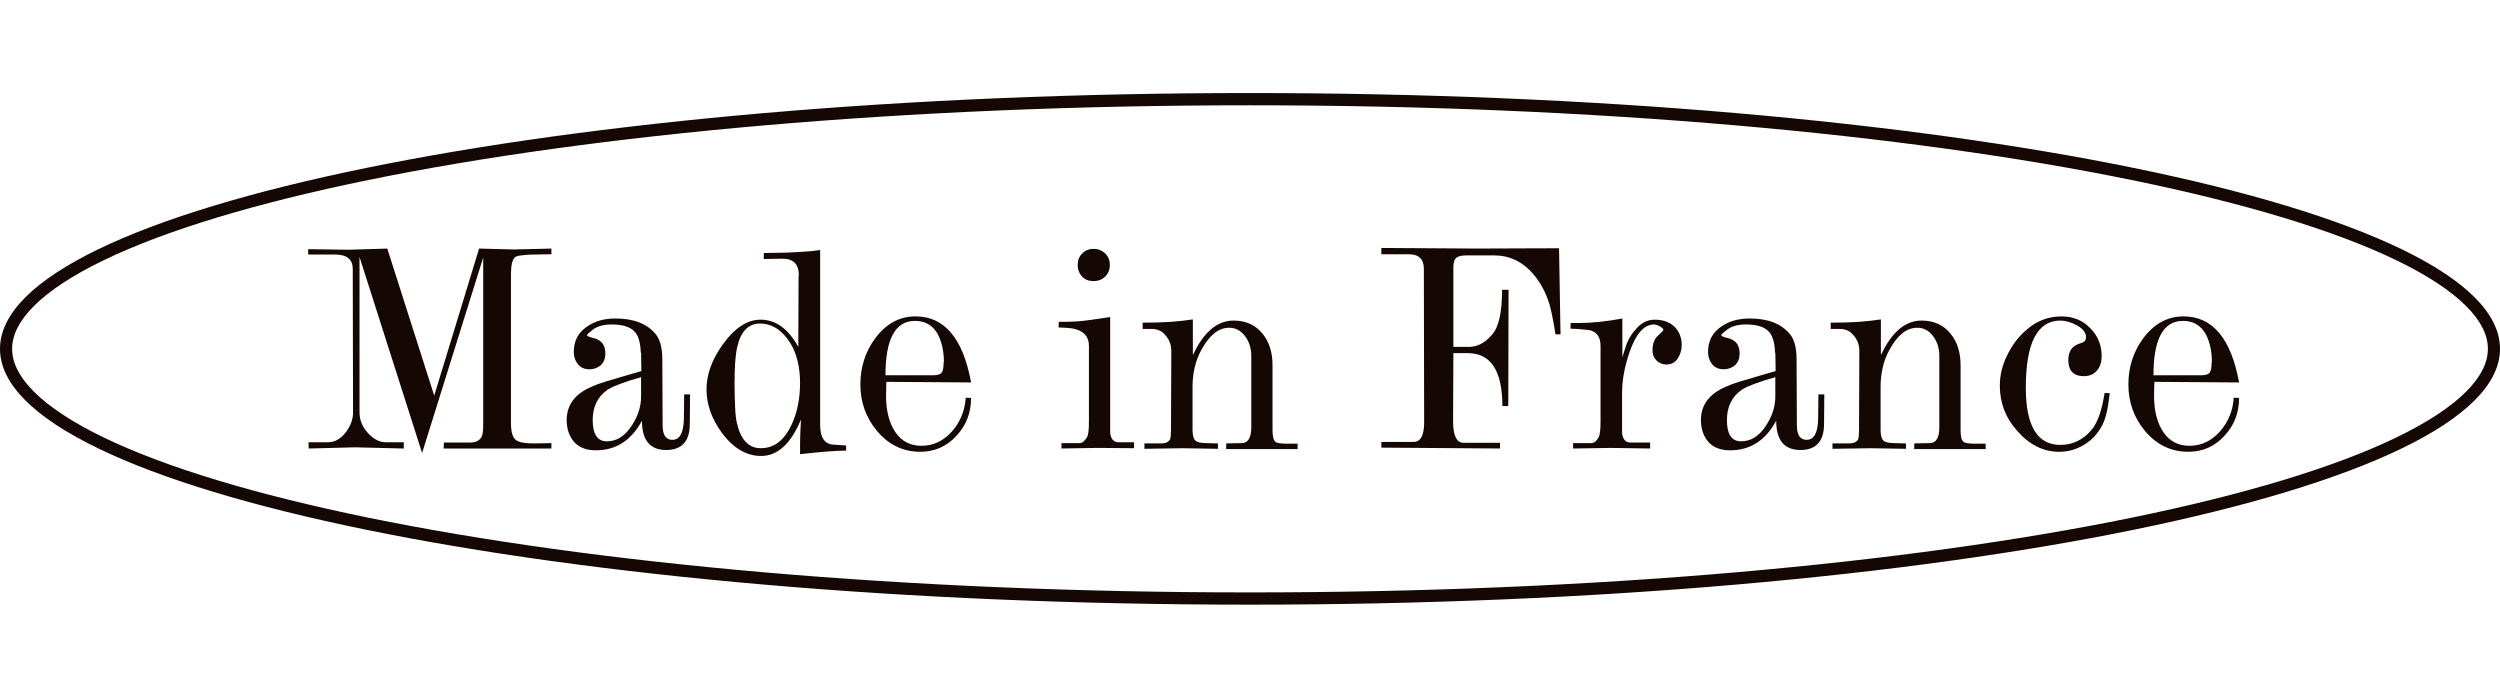
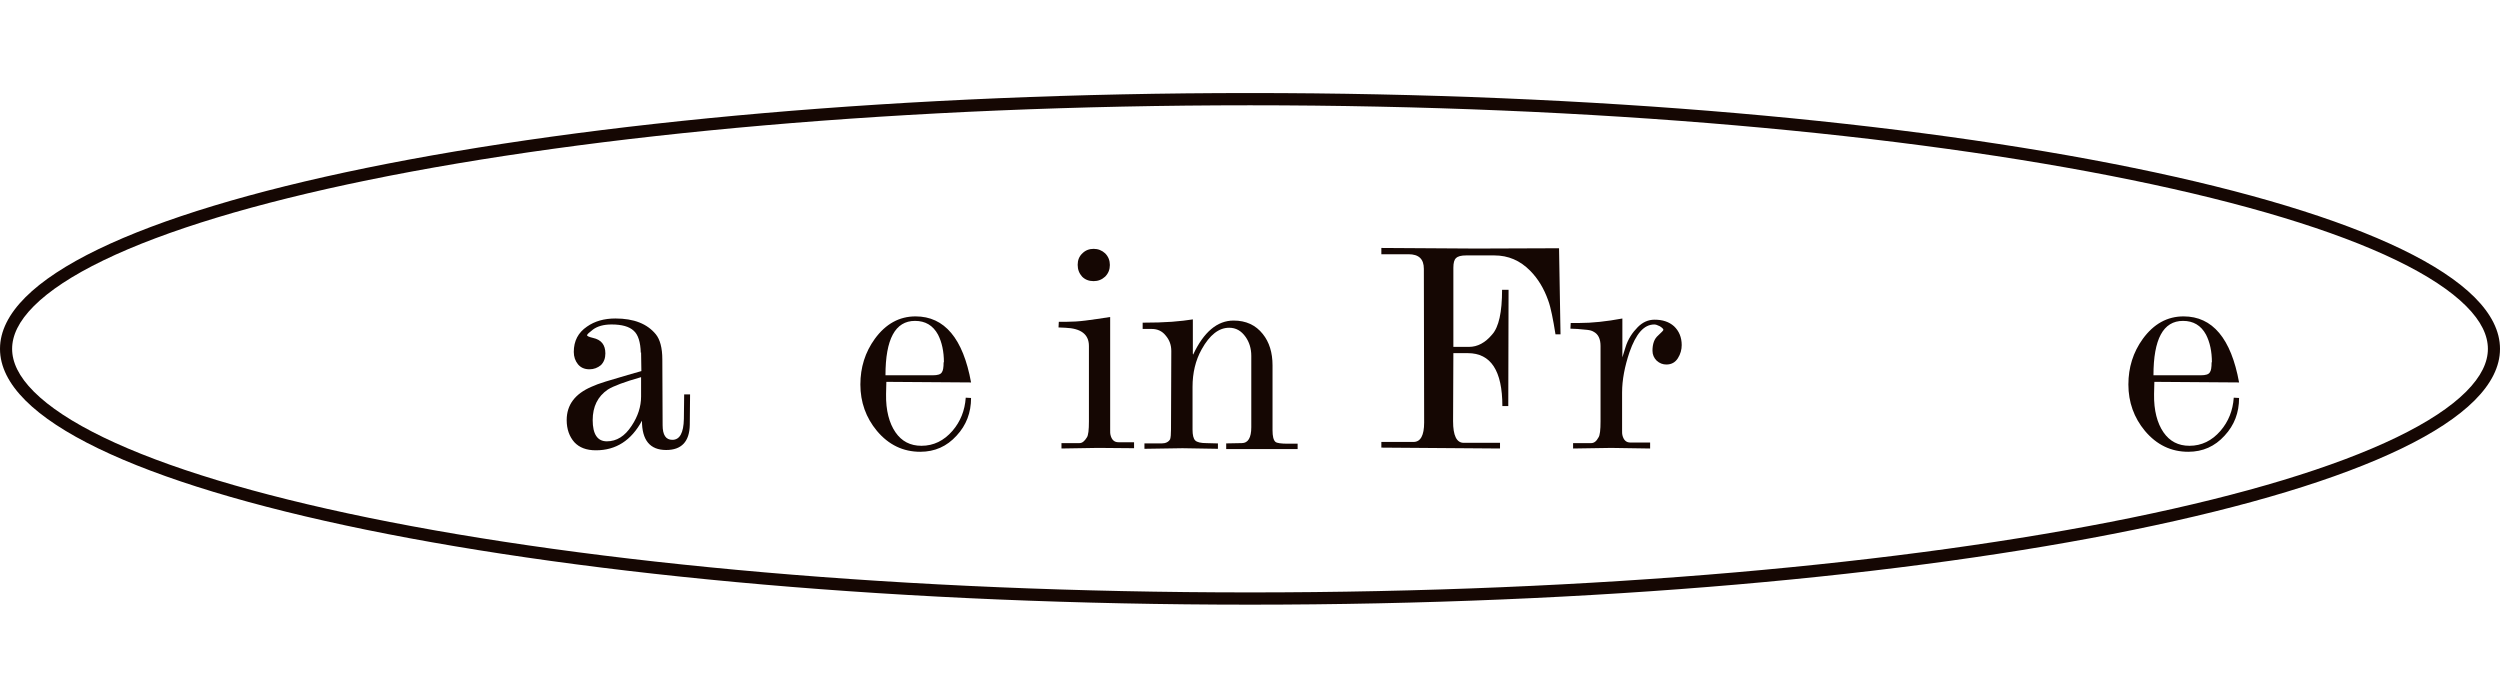
<svg xmlns="http://www.w3.org/2000/svg" fill="none" height="60" viewBox="0 0 215 60" width="215">
  <g fill="#150703">
    <path clip-rule="evenodd" d="m212.084 33.684c1.315-1.315 1.875-2.544 1.875-3.683s-.56-2.369-1.875-3.683c-1.317-1.317-3.315-2.638-5.981-3.929-5.327-2.578-13.103-4.927-22.795-6.911-19.368-3.964-46.17-6.423-75.808-6.423-29.638 0-56.44 2.459-75.808 6.423-9.692 1.984-17.468 4.333-22.795 6.911-2.666 1.29-4.664 2.611-5.981 3.929-1.315 1.315-1.874 2.544-1.874 3.683s.56 2.369 1.874 3.683c1.317 1.317 3.315 2.638 5.981 3.929 5.327 2.578 13.103 4.927 22.795 6.911 19.367 3.964 46.17 6.423 75.808 6.423 29.638 0 56.44-2.459 75.808-6.423 9.692-1.984 17.468-4.333 22.795-6.911 2.666-1.29 4.664-2.611 5.981-3.929zm-104.584 18.317c59.371 0 107.5-9.85 107.5-22s-48.129-22-107.5-22c-59.371 0-107.5 9.85-107.5 22s48.129 22 107.5 22z" fill-rule="evenodd" />
-     <path d="m29.956 21.478-3.452-.051v.463h2.31c1.015 0 1.523.411 1.523 1.234l.025 12.338c0 .591-.203 1.157-.609 1.696-.457.591-.965.874-1.523.874h-1.701l.025.54 3.985-.103 4.188.103v-.54h-1.574c-.609 0-1.193-.36-1.726-1.054-.33-.437-.508-.951-.508-1.542v-13.34l5.381 16.862 5.255-16.81v14.214c0 .308 0 .566-.025.745-.025.18-.051.308-.076.386-.178.386-.508.565-.99.565h-2.285l-.025.514h9.265v-.463l-1.548.026c-.761 0-1.269-.103-1.523-.308-.279-.231-.406-.72-.406-1.491v-12.749c0-.797.127-1.285.355-1.465.076-.077.254-.129.508-.154.254-.026.609-.077 1.041-.077l1.574-.026v-.488l-3.173.077-3.046-.077-3.858 12.646-4.036-12.646z" />
    <path d="m55.133 30.295.025 1.619-1.168.334-1.904.566c-.508.154-.914.308-1.193.437-1.447.617-2.158 1.568-2.158 2.879 0 .771.228 1.414.66 1.902.432.463 1.041.694 1.853.694 1.726 0 3.046-.848 3.96-2.545 0 1.671.685 2.519 2.082 2.519 1.32 0 2.005-.72 2.031-2.159l.025-2.622h-.508l-.025 2.108c-.025 1.208-.355 1.799-.99 1.799-.558 0-.838-.411-.838-1.26l-.025-5.655c0-1.002-.203-1.722-.558-2.159-.736-.9-1.879-1.362-3.478-1.362-.965 0-1.777.231-2.437.694-.762.514-1.142 1.234-1.142 2.185 0 .411.127.771.355 1.054.229.283.558.437.99.437.381 0 .711-.129.99-.36.254-.257.381-.591.381-1.002 0-.745-.355-1.182-1.066-1.337-.33-.077-.508-.154-.508-.231 0-.077.178-.231.508-.488.381-.283.914-.437 1.599-.437.888 0 1.523.18 1.904.54.381.334.584.977.609 1.902zm0 2.133v1.671c0 .874-.279 1.722-.812 2.519-.584.9-1.295 1.337-2.132 1.337-.812 0-1.218-.617-1.218-1.825 0-1.157.431-2.031 1.294-2.622.482-.308 1.447-.668 2.894-1.08z" />
-     <path d="m68.805 32.942c0 1.362-.254 2.545-.711 3.547-.635 1.362-1.498 2.056-2.665 2.056-1.041 0-1.726-.72-2.056-2.159-.076-.334-.127-.771-.152-1.337-.025-.566-.051-1.234-.051-2.031 0-1.465.076-2.519.228-3.162.305-1.362.965-2.031 1.955-2.031 1.041 0 1.929.566 2.64 1.722.533.9.812 2.031.812 3.419zm-.127-9.228-.025 6.117c-.863-1.568-1.954-2.339-3.249-2.339-1.142 0-2.234.72-3.249 2.133-.939 1.311-1.396 2.596-1.396 3.856 0 1.311.457 2.57 1.345 3.778.99 1.311 2.107 1.954 3.351 1.954 1.422 0 2.564-1.054 3.427-3.136-.051.925-.076 1.568-.076 1.928v1.054c.914-.103 1.701-.18 2.361-.231.66-.051 1.193-.077 1.599-.077v-.437l-1.117-.077c-.736-.051-1.117-.617-1.117-1.696v-15.037c-.508.077-1.041.129-1.599.154-.558.026-1.142.077-1.726.077l-1.523.026v.514l1.548-.026c.99-.026 1.472.463 1.472 1.465z" />
    <path d="m81.151 31.143c0 .463-.051.745-.152.874-.102.18-.355.257-.787.257h-4.061c0-3.11.838-4.678 2.538-4.678.888 0 1.548.386 1.98 1.182.33.643.508 1.44.508 2.39zm-4.925 1.696 7.285.051c-.685-3.779-2.285-5.681-4.772-5.681-1.396 0-2.564.643-3.503 1.928-.838 1.157-1.244 2.468-1.244 3.933 0 1.516.482 2.853 1.421 3.984 1.015 1.208 2.259 1.799 3.732 1.799 1.244 0 2.285-.463 3.122-1.388.838-.9 1.244-1.979 1.244-3.239l-.457-.026c-.076 1.105-.457 2.056-1.142 2.853-.736.848-1.625 1.285-2.665 1.285-.965 0-1.701-.386-2.234-1.157-.533-.771-.838-1.876-.812-3.29z" />
    <path d="m92.681 22.789c0 .386.127.72.381 1.002.254.257.584.386.99.386.381 0 .711-.129.99-.386.279-.283.406-.617.406-1.002 0-.386-.127-.72-.406-1.002-.279-.257-.609-.386-.99-.386-.381 0-.711.129-.965.386-.279.257-.406.591-.406.977zm4.848 15.757v-.514h-1.345c-.355 0-.584-.206-.685-.643-.025-.077-.025-.206-.025-.386v-9.742c-.812.129-1.523.231-2.132.308-.609.077-1.142.103-1.574.103h-.711l-.025.488.584.026c1.345.051 2.031.565 2.031 1.568v6.477c0 .745-.051 1.208-.178 1.388-.203.334-.406.488-.635.488h-1.548v.463l3.148-.051z" />
    <path d="m102.585 30.423v-2.956c-.483.077-1.092.154-1.803.206-.71.051-1.548.077-2.513.077v.54h.787c.482 0 .888.18 1.193.566.33.386.483.823.483 1.337l-.026 6.734c0 .411-.025.694-.076.848-.127.231-.381.36-.736.36h-1.472v.463l3.274-.051 3.046.051v-.463l-.99-.026c-.482 0-.812-.077-.964-.231-.153-.154-.229-.463-.229-.925v-3.676c0-1.208.254-2.288.787-3.239.686-1.234 1.472-1.851 2.361-1.851.584 0 1.041.257 1.421.797.305.437.483.977.483 1.619v6.143c0 .9-.28 1.362-.813 1.362l-1.345.026v.488h6.143v-.463h-.838c-.584 0-.939-.051-1.066-.154-.177-.154-.254-.488-.254-1.002v-5.578c0-1.105-.279-2.005-.837-2.699-.61-.771-1.447-1.157-2.513-1.157-1.396 0-2.564.977-3.478 2.93z" />
    <path d="m129.001 38.571v-.488h-3.122c-.61 0-.914-.617-.914-1.851l.025-5.861h1.244c1.98 0 2.97 1.516 2.97 4.55h.508l.025-9.999h-.558c0 1.928-.28 3.213-.863 3.856-.584.694-1.244 1.054-1.98 1.054h-1.346v-6.811c0-.411.076-.694.229-.823.152-.154.431-.231.863-.231h2.437c1.193 0 2.208.437 3.071 1.311.686.694 1.193 1.542 1.549 2.545.126.334.228.745.33 1.234.101.488.203 1.054.304 1.696h.432l-.127-7.403-7.108.026-8.173-.051v.54h2.335c.888 0 1.32.411 1.32 1.26l.025 13.212c0 1.105-.304 1.671-.914 1.671h-2.766v.488z" />
    <path d="m139.524 30.732v-3.341c-1.371.257-2.615.386-3.706.386h-.736l-.026.488.61.026c.33.026.609.051.837.077.229.026.407.077.533.154.407.206.61.617.61 1.234v6.477c0 .745-.051 1.208-.178 1.388-.178.334-.381.488-.635.488h-1.548v.463l3.274-.051 3.351.051v-.514h-1.701c-.355 0-.583-.206-.685-.643-.025-.077-.025-.206-.025-.386v-3.264c0-1.105.228-2.262.634-3.47.559-1.594 1.244-2.39 2.133-2.39.126 0 .279.051.482.154.203.129.304.231.304.308 0 .051-.152.206-.456.488-.33.283-.483.72-.483 1.311 0 .334.127.617.356.848.253.231.533.334.837.334.432 0 .762-.18.99-.54.229-.36.33-.746.33-1.131 0-.668-.228-1.208-.66-1.619-.431-.386-.99-.565-1.675-.565-.533 0-1.015.206-1.447.642-.431.437-.838 1.002-1.066 1.774z" />
-     <path d="m152.678 30.295.026 1.619-1.168.334-1.904.566c-.508.154-.914.308-1.193.437-1.447.617-2.158 1.568-2.158 2.879 0 .771.229 1.414.66 1.902.432.463 1.041.694 1.853.694 1.727 0 3.046-.848 3.96-2.545 0 1.671.686 2.519 2.082 2.519 1.32 0 2.005-.72 2.031-2.159l.025-2.622h-.508l-.025 2.108c-.026 1.208-.356 1.799-.99 1.799-.559 0-.838-.411-.838-1.26l-.025-5.655c0-1.002-.203-1.722-.559-2.159-.736-.9-1.878-1.362-3.477-1.362-.965 0-1.777.231-2.437.694-.762.514-1.142 1.234-1.142 2.185 0 .411.127.771.355 1.054.228.283.558.437.99.437.381 0 .711-.129.99-.36.254-.257.381-.591.381-1.002 0-.745-.356-1.182-1.066-1.337-.33-.077-.508-.154-.508-.231 0-.077.178-.231.508-.488.38-.283.913-.437 1.599-.437.888 0 1.523.18 1.904.54.38.334.583.977.609 1.902zm0 2.133v1.671c0 .874-.279 1.722-.812 2.519-.584.9-1.295 1.337-2.132 1.337-.813 0-1.219-.617-1.219-1.825 0-1.157.432-2.031 1.295-2.622.482-.308 1.447-.668 2.894-1.08z" />
-     <path d="m161.756 30.423v-2.956c-.482.077-1.091.154-1.802.206s-1.548.077-2.513.077v.54h.787c.482 0 .888.18 1.193.566.33.386.482.823.482 1.337l-.025 6.734c0 .411-.025.694-.076.848-.127.231-.381.36-.736.36h-1.473v.463l3.275-.051 3.046.051v-.463l-.99-.026c-.482 0-.812-.077-.965-.231-.152-.154-.228-.463-.228-.925v-3.676c0-1.208.254-2.288.787-3.239.685-1.234 1.472-1.851 2.361-1.851.583 0 1.04.257 1.421.797.305.437.482.977.482 1.619v6.143c0 .9-.279 1.362-.812 1.362l-1.345.026v.488h6.143v-.463h-.838c-.584 0-.939-.051-1.066-.154-.178-.154-.254-.488-.254-1.002v-5.578c0-1.105-.279-2.005-.838-2.699-.609-.771-1.446-1.157-2.513-1.157-1.396 0-2.563.977-3.477 2.93z" />
-     <path d="m181.454 33.816-.457-.026c-.229 1.465-.584 2.493-1.066 3.11-.737.9-1.65 1.362-2.742 1.362-1.98 0-2.97-1.645-2.97-4.91 0-3.856.99-5.783 2.97-5.783.432 0 .889.129 1.371.386.558.283.838.643.838 1.054 0 .231-.102.386-.33.463l-.305.103c-.584.206-.889.668-.889 1.388 0 .925.457 1.388 1.346 1.388.482 0 .863-.18 1.142-.514.254-.308.381-.72.381-1.208 0-.951-.33-1.774-1.016-2.442-.634-.643-1.446-.977-2.436-.977-1.143 0-2.158.386-3.046 1.182-.686.591-1.219 1.311-1.625 2.159-.432.848-.635 1.722-.635 2.622 0 1.465.483 2.75 1.473 3.856 1.04 1.208 2.259 1.825 3.63 1.825.786 0 1.497-.206 2.157-.617.66-.386 1.168-.951 1.549-1.671.304-.591.507-1.491.634-2.699z" />
    <path d="m190.199 31.143c0 .463-.051.745-.152.874-.102.18-.356.257-.787.257h-4.062c0-3.11.838-4.678 2.539-4.678.888 0 1.548.386 1.98 1.182.33.643.507 1.44.507 2.39zm-4.924 1.696 7.285.051c-.686-3.779-2.285-5.681-4.772-5.681-1.397 0-2.564.643-3.503 1.928-.838 1.157-1.244 2.468-1.244 3.933 0 1.516.482 2.853 1.421 3.984 1.016 1.208 2.259 1.799 3.732 1.799 1.244 0 2.284-.463 3.122-1.388.838-.9 1.244-1.979 1.244-3.239l-.457-.026c-.076 1.105-.457 2.056-1.142 2.853-.737.848-1.625 1.285-2.666 1.285-.964 0-1.701-.386-2.234-1.157s-.837-1.876-.812-3.29z" />
  </g>
</svg>